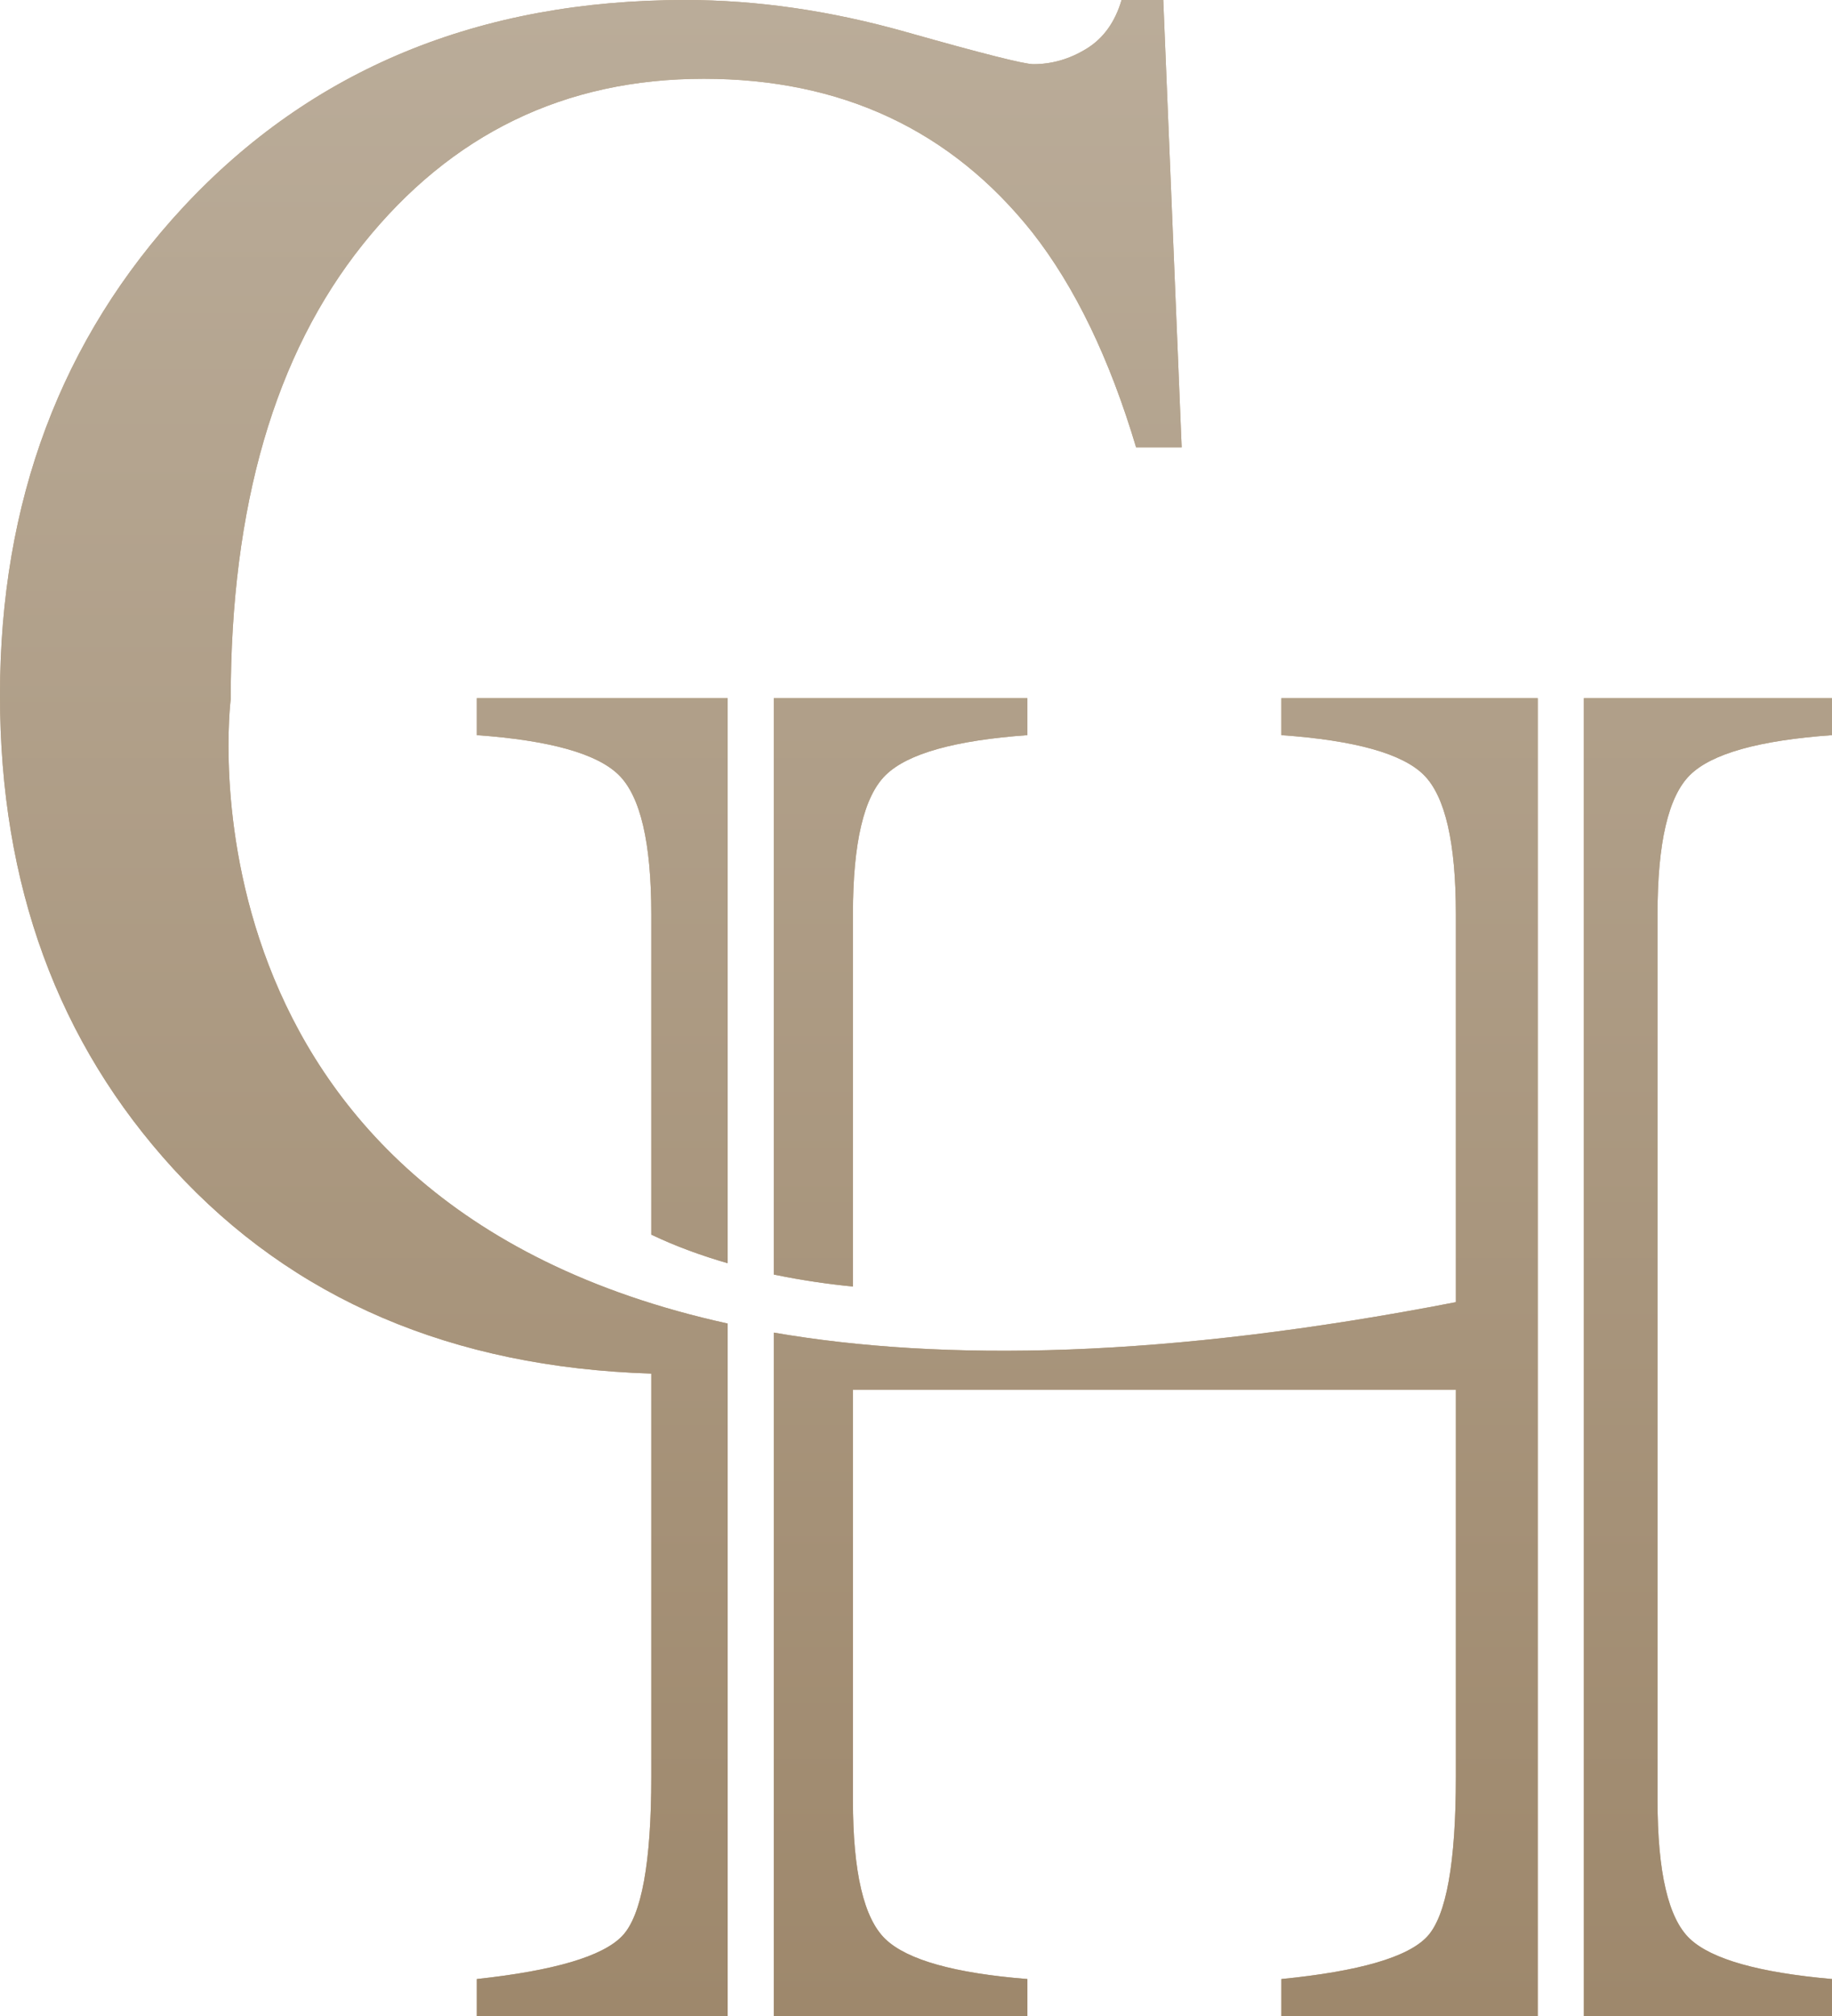
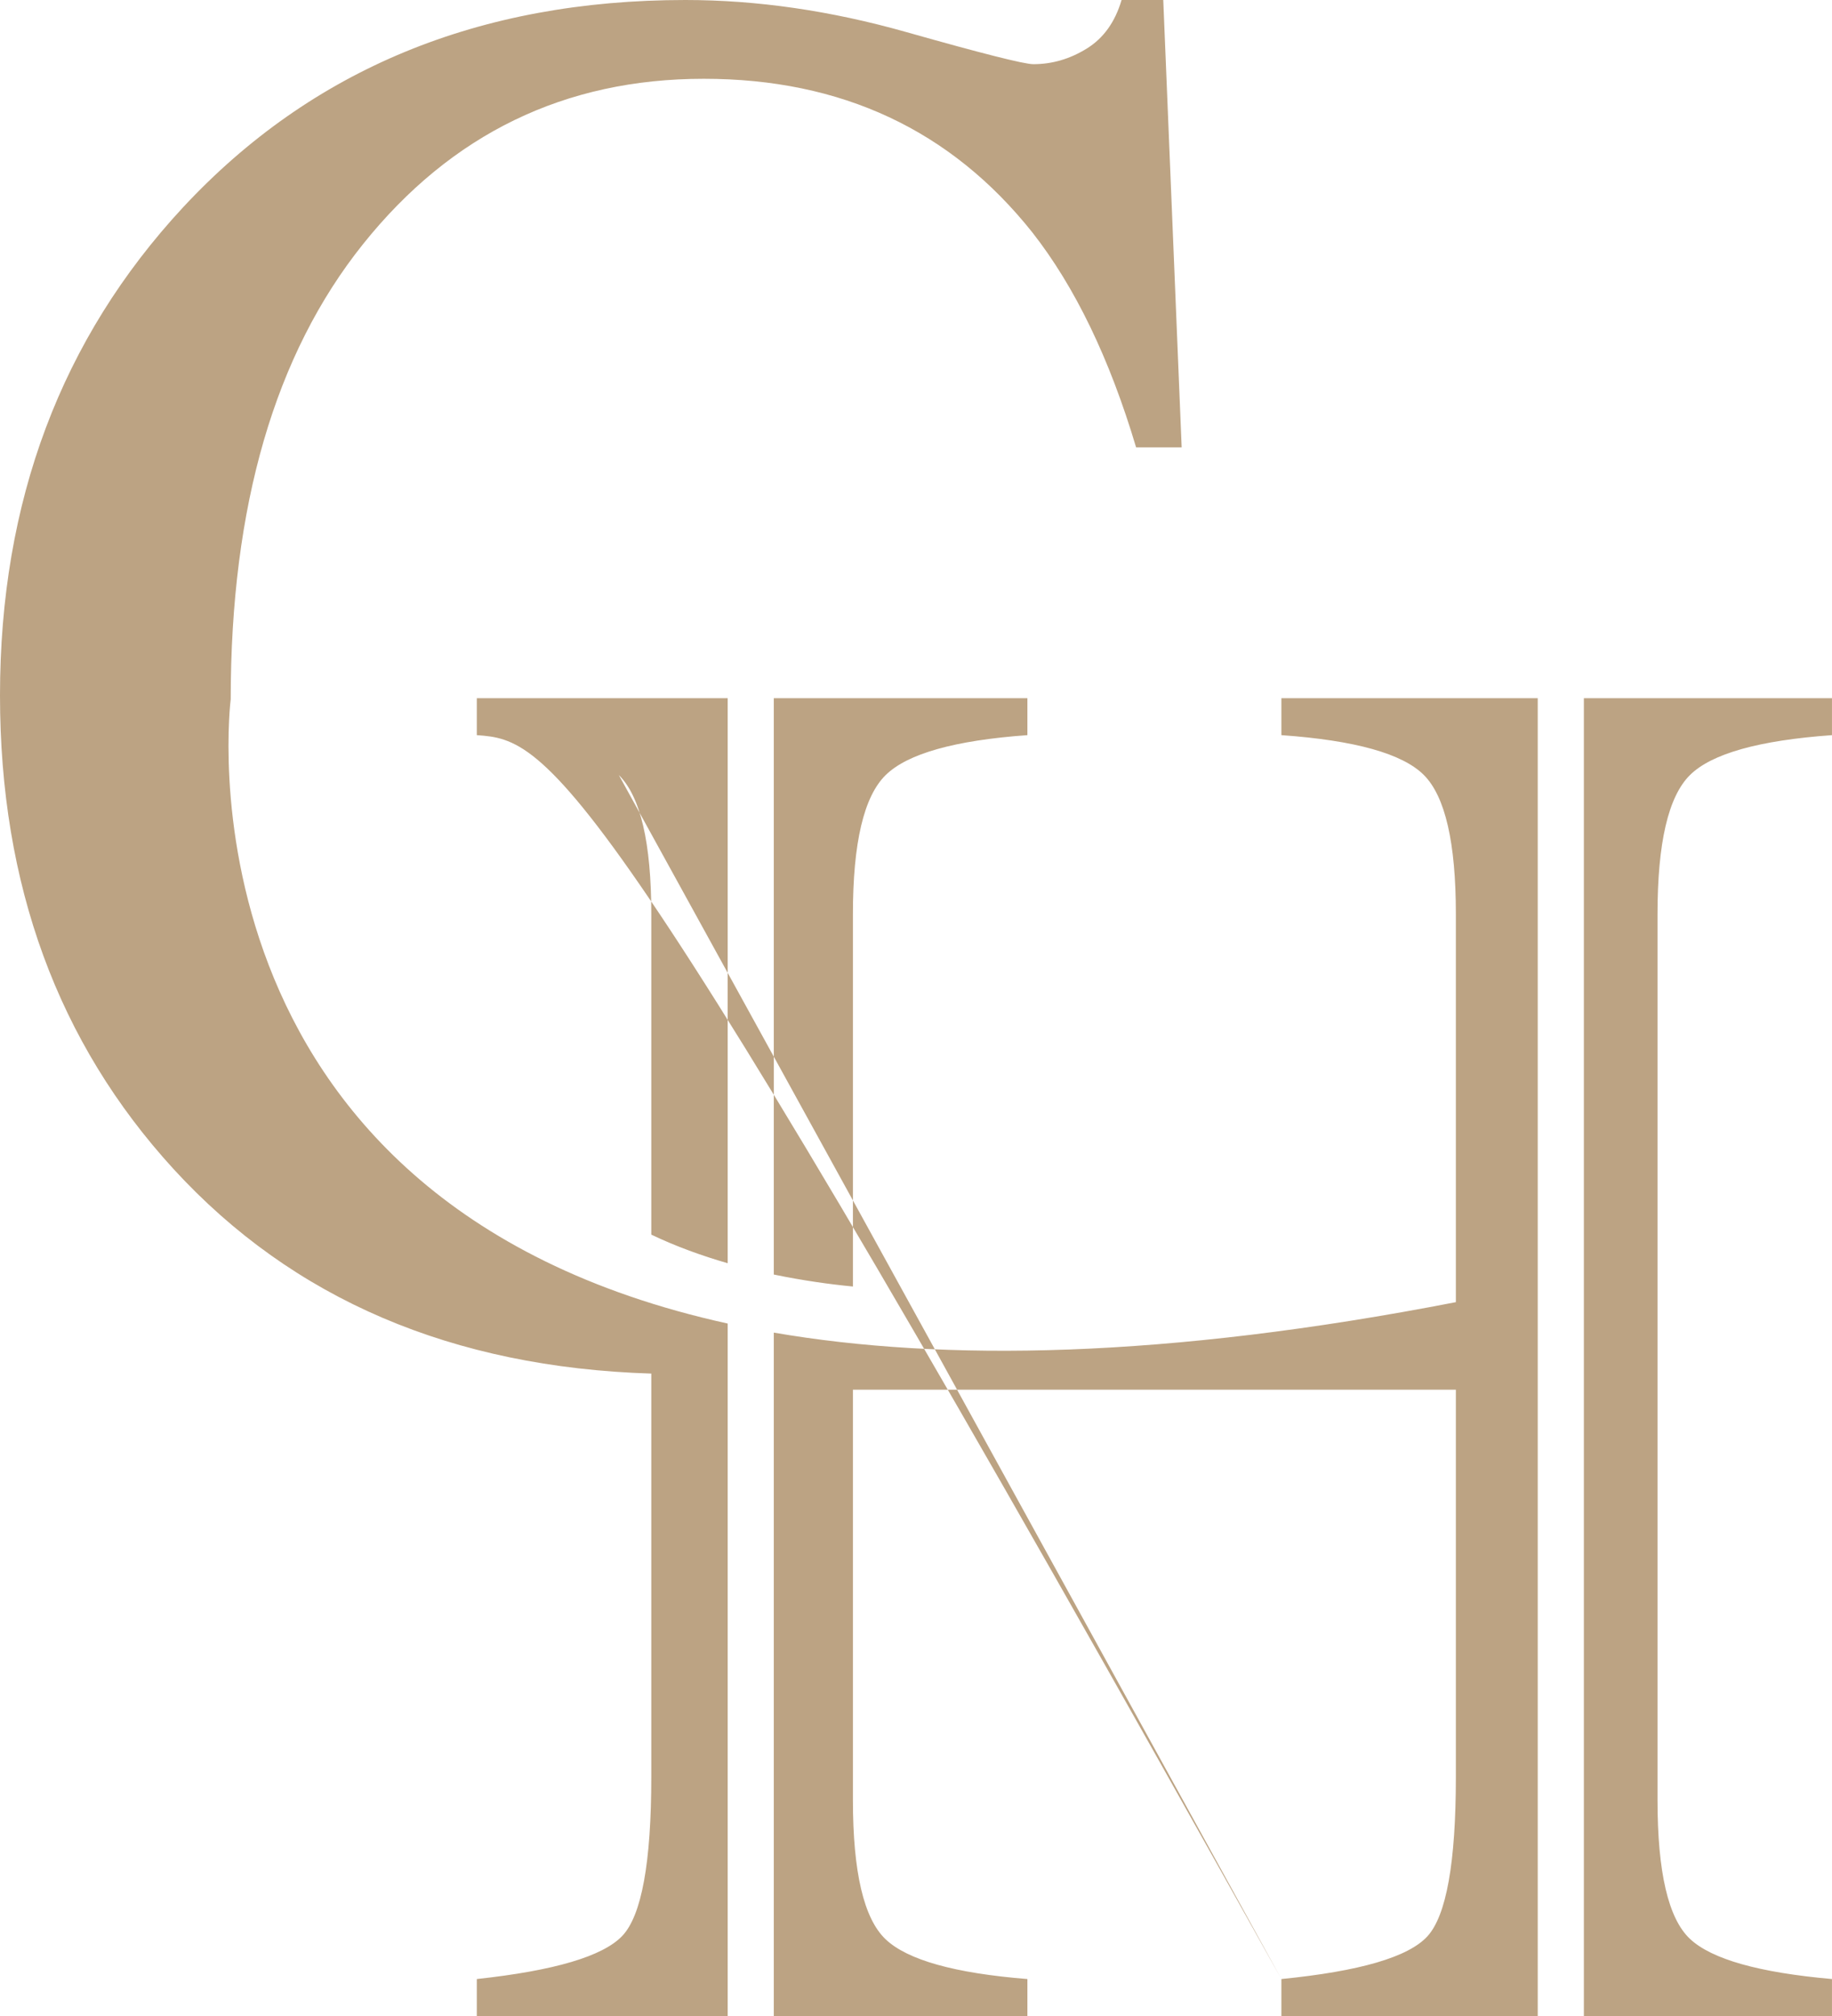
<svg xmlns="http://www.w3.org/2000/svg" width="90px" height="99px">
  <defs>
    <linearGradient id="PSgrad_0" x1="0%" x2="0%" y1="100%" y2="0%">
      <stop offset="0%" stop-color="rgb(158,136,108)" stop-opacity="1" />
      <stop offset="100%" stop-color="rgb(186,172,153)" stop-opacity="1" />
    </linearGradient>
  </defs>
-   <path fill-rule="evenodd" fill="rgb(188, 163, 131)" d="M83.023,95.213 C84.086,96.211 86.412,96.868 89.999,97.185 C89.999,97.185 89.999,99.000 89.999,99.000 C89.999,99.000 77.810,99.000 77.810,99.000 C77.810,99.000 77.810,85.676 77.810,85.676 C77.810,85.676 77.810,50.832 77.810,50.832 C77.810,50.832 77.810,34.286 77.810,34.286 C77.810,34.286 89.999,34.286 89.999,34.286 C89.999,34.286 89.999,36.101 89.999,36.101 C86.412,36.357 84.086,37.009 83.023,38.060 C81.959,39.110 81.428,41.387 81.428,44.889 C81.428,44.889 81.428,88.398 81.428,88.398 C81.428,91.944 81.959,94.216 83.023,95.213 ZM62.950,97.185 C66.791,96.805 69.181,96.108 70.117,95.094 C71.054,94.080 71.522,91.465 71.522,87.251 C71.522,87.251 71.522,68.243 71.522,68.243 C71.522,68.243 41.901,68.243 41.901,68.243 C41.901,68.243 41.901,88.398 41.901,88.398 C41.901,91.944 42.438,94.224 43.512,95.237 C44.585,96.251 46.906,96.900 50.473,97.185 C50.473,97.185 50.473,99.000 50.473,99.000 C50.473,99.000 38.014,99.000 38.014,99.000 C38.014,99.000 38.014,85.676 38.014,85.676 C38.014,85.676 38.014,65.441 38.014,65.441 C46.350,66.877 57.255,66.714 71.522,63.945 C71.522,63.945 71.522,44.889 71.522,44.889 C71.522,41.387 70.999,39.110 69.951,38.060 C68.903,37.009 66.570,36.357 62.950,36.101 C62.950,36.101 62.950,34.286 62.950,34.286 C62.950,34.286 75.544,34.286 75.544,34.286 C75.544,34.286 75.544,50.832 75.544,50.832 C75.544,50.832 75.544,85.676 75.544,85.676 C75.544,85.676 75.544,99.000 75.544,99.000 C75.544,99.000 62.950,99.000 62.950,99.000 C62.950,99.000 62.950,97.185 62.950,97.185 ZM30.401,38.060 C29.337,37.009 27.011,36.357 23.424,36.101 C23.424,36.101 23.424,34.286 23.424,34.286 C23.424,34.286 35.748,34.286 35.748,34.286 C35.748,34.286 35.748,50.832 35.748,50.832 C35.748,50.832 35.748,62.033 35.748,62.033 C34.497,61.672 33.223,61.217 31.996,60.629 C31.996,60.629 31.996,44.889 31.996,44.889 C31.996,41.387 31.464,39.110 30.401,38.060 ZM50.717,11.415 C46.717,6.384 41.336,3.869 34.574,3.869 C27.747,3.869 22.168,6.575 17.835,11.988 C13.501,17.401 11.334,24.851 11.334,34.339 C11.334,34.339 8.179,58.939 35.748,64.995 C35.748,64.995 35.748,85.676 35.748,85.676 C35.748,85.676 35.748,99.000 35.748,99.000 C35.748,99.000 23.424,99.000 23.424,99.000 C23.424,99.000 23.424,97.185 23.424,97.185 C27.234,96.773 29.615,96.068 30.567,95.070 C31.520,94.072 31.996,91.465 31.996,87.251 C31.996,87.251 31.996,67.453 31.996,67.453 C22.216,67.147 14.389,63.803 8.524,57.406 C2.841,51.197 -0.000,43.445 -0.000,34.148 C-0.000,24.628 3.000,16.637 9.001,10.173 C15.318,3.391 23.541,0.000 33.669,0.000 C37.193,0.000 40.812,0.525 44.527,1.576 C48.241,2.627 50.320,3.152 50.765,3.152 C51.685,3.152 52.558,2.898 53.384,2.388 C54.210,1.879 54.781,1.083 55.099,0.000 C55.099,0.000 57.147,0.000 57.147,0.000 C57.147,0.000 58.051,21.969 58.051,21.969 C58.051,21.969 55.813,21.969 55.813,21.969 C54.511,17.607 52.813,14.089 50.717,11.415 ZM50.473,36.101 C46.906,36.357 44.585,37.009 43.512,38.060 C42.438,39.110 41.901,41.387 41.901,44.889 C41.901,44.889 41.901,62.326 41.901,62.326 C41.901,62.326 41.901,63.177 41.901,63.177 C40.790,63.071 39.448,62.886 38.014,62.589 C38.014,62.589 38.014,50.832 38.014,50.832 C38.014,50.832 38.014,34.286 38.014,34.286 C38.014,34.286 50.473,34.286 50.473,34.286 C50.473,34.286 50.473,36.101 50.473,36.101 Z" />
-   <path fill="url(#PSgrad_0)" d="M83.023,95.213 C84.086,96.211 86.412,96.868 89.999,97.185 C89.999,97.185 89.999,99.000 89.999,99.000 C89.999,99.000 77.810,99.000 77.810,99.000 C77.810,99.000 77.810,85.676 77.810,85.676 C77.810,85.676 77.810,50.832 77.810,50.832 C77.810,50.832 77.810,34.286 77.810,34.286 C77.810,34.286 89.999,34.286 89.999,34.286 C89.999,34.286 89.999,36.101 89.999,36.101 C86.412,36.357 84.086,37.009 83.023,38.060 C81.959,39.110 81.428,41.387 81.428,44.889 C81.428,44.889 81.428,88.398 81.428,88.398 C81.428,91.944 81.959,94.216 83.023,95.213 ZM62.950,97.185 C66.791,96.805 69.181,96.108 70.117,95.094 C71.054,94.080 71.522,91.465 71.522,87.251 C71.522,87.251 71.522,68.243 71.522,68.243 C71.522,68.243 41.901,68.243 41.901,68.243 C41.901,68.243 41.901,88.398 41.901,88.398 C41.901,91.944 42.438,94.224 43.512,95.237 C44.585,96.251 46.906,96.900 50.473,97.185 C50.473,97.185 50.473,99.000 50.473,99.000 C50.473,99.000 38.014,99.000 38.014,99.000 C38.014,99.000 38.014,85.676 38.014,85.676 C38.014,85.676 38.014,65.441 38.014,65.441 C46.350,66.877 57.255,66.714 71.522,63.945 C71.522,63.945 71.522,44.889 71.522,44.889 C71.522,41.387 70.999,39.110 69.951,38.060 C68.903,37.009 66.570,36.357 62.950,36.101 C62.950,36.101 62.950,34.286 62.950,34.286 C62.950,34.286 75.544,34.286 75.544,34.286 C75.544,34.286 75.544,50.832 75.544,50.832 C75.544,50.832 75.544,85.676 75.544,85.676 C75.544,85.676 75.544,99.000 75.544,99.000 C75.544,99.000 62.950,99.000 62.950,99.000 C62.950,99.000 62.950,97.185 62.950,97.185 ZM30.401,38.060 C29.337,37.009 27.011,36.357 23.424,36.101 C23.424,36.101 23.424,34.286 23.424,34.286 C23.424,34.286 35.748,34.286 35.748,34.286 C35.748,34.286 35.748,50.832 35.748,50.832 C35.748,50.832 35.748,62.033 35.748,62.033 C34.497,61.672 33.223,61.217 31.996,60.629 C31.996,60.629 31.996,44.889 31.996,44.889 C31.996,41.387 31.464,39.110 30.401,38.060 ZM50.717,11.415 C46.717,6.384 41.336,3.869 34.574,3.869 C27.747,3.869 22.168,6.575 17.835,11.988 C13.501,17.401 11.334,24.851 11.334,34.339 C11.334,34.339 8.179,58.939 35.748,64.995 C35.748,64.995 35.748,85.676 35.748,85.676 C35.748,85.676 35.748,99.000 35.748,99.000 C35.748,99.000 23.424,99.000 23.424,99.000 C23.424,99.000 23.424,97.185 23.424,97.185 C27.234,96.773 29.615,96.068 30.567,95.070 C31.520,94.072 31.996,91.465 31.996,87.251 C31.996,87.251 31.996,67.453 31.996,67.453 C22.216,67.147 14.389,63.803 8.524,57.406 C2.841,51.197 -0.000,43.445 -0.000,34.148 C-0.000,24.628 3.000,16.637 9.001,10.173 C15.318,3.391 23.541,0.000 33.669,0.000 C37.193,0.000 40.812,0.525 44.527,1.576 C48.241,2.627 50.320,3.152 50.765,3.152 C51.685,3.152 52.558,2.898 53.384,2.388 C54.210,1.879 54.781,1.083 55.099,0.000 C55.099,0.000 57.147,0.000 57.147,0.000 C57.147,0.000 58.051,21.969 58.051,21.969 C58.051,21.969 55.813,21.969 55.813,21.969 C54.511,17.607 52.813,14.089 50.717,11.415 ZM50.473,36.101 C46.906,36.357 44.585,37.009 43.512,38.060 C42.438,39.110 41.901,41.387 41.901,44.889 C41.901,44.889 41.901,62.326 41.901,62.326 C41.901,62.326 41.901,63.177 41.901,63.177 C40.790,63.071 39.448,62.886 38.014,62.589 C38.014,62.589 38.014,50.832 38.014,50.832 C38.014,50.832 38.014,34.286 38.014,34.286 C38.014,34.286 50.473,34.286 50.473,34.286 C50.473,34.286 50.473,36.101 50.473,36.101 Z" />
+   <path fill-rule="evenodd" fill="rgb(188, 163, 131)" d="M83.023,95.213 C84.086,96.211 86.412,96.868 89.999,97.185 C89.999,97.185 89.999,99.000 89.999,99.000 C89.999,99.000 77.810,99.000 77.810,99.000 C77.810,99.000 77.810,85.676 77.810,85.676 C77.810,85.676 77.810,50.832 77.810,50.832 C77.810,50.832 77.810,34.286 77.810,34.286 C77.810,34.286 89.999,34.286 89.999,34.286 C89.999,34.286 89.999,36.101 89.999,36.101 C86.412,36.357 84.086,37.009 83.023,38.060 C81.959,39.110 81.428,41.387 81.428,44.889 C81.428,44.889 81.428,88.398 81.428,88.398 C81.428,91.944 81.959,94.216 83.023,95.213 ZM62.950,97.185 C66.791,96.805 69.181,96.108 70.117,95.094 C71.054,94.080 71.522,91.465 71.522,87.251 C71.522,87.251 71.522,68.243 71.522,68.243 C71.522,68.243 41.901,68.243 41.901,68.243 C41.901,68.243 41.901,88.398 41.901,88.398 C41.901,91.944 42.438,94.224 43.512,95.237 C44.585,96.251 46.906,96.900 50.473,97.185 C50.473,97.185 50.473,99.000 50.473,99.000 C50.473,99.000 38.014,99.000 38.014,99.000 C38.014,99.000 38.014,85.676 38.014,85.676 C38.014,85.676 38.014,65.441 38.014,65.441 C46.350,66.877 57.255,66.714 71.522,63.945 C71.522,63.945 71.522,44.889 71.522,44.889 C71.522,41.387 70.999,39.110 69.951,38.060 C68.903,37.009 66.570,36.357 62.950,36.101 C62.950,36.101 62.950,34.286 62.950,34.286 C62.950,34.286 75.544,34.286 75.544,34.286 C75.544,34.286 75.544,50.832 75.544,50.832 C75.544,50.832 75.544,85.676 75.544,85.676 C75.544,85.676 75.544,99.000 75.544,99.000 C75.544,99.000 62.950,99.000 62.950,99.000 C62.950,99.000 62.950,97.185 62.950,97.185 ZC29.337,37.009 27.011,36.357 23.424,36.101 C23.424,36.101 23.424,34.286 23.424,34.286 C23.424,34.286 35.748,34.286 35.748,34.286 C35.748,34.286 35.748,50.832 35.748,50.832 C35.748,50.832 35.748,62.033 35.748,62.033 C34.497,61.672 33.223,61.217 31.996,60.629 C31.996,60.629 31.996,44.889 31.996,44.889 C31.996,41.387 31.464,39.110 30.401,38.060 ZM50.717,11.415 C46.717,6.384 41.336,3.869 34.574,3.869 C27.747,3.869 22.168,6.575 17.835,11.988 C13.501,17.401 11.334,24.851 11.334,34.339 C11.334,34.339 8.179,58.939 35.748,64.995 C35.748,64.995 35.748,85.676 35.748,85.676 C35.748,85.676 35.748,99.000 35.748,99.000 C35.748,99.000 23.424,99.000 23.424,99.000 C23.424,99.000 23.424,97.185 23.424,97.185 C27.234,96.773 29.615,96.068 30.567,95.070 C31.520,94.072 31.996,91.465 31.996,87.251 C31.996,87.251 31.996,67.453 31.996,67.453 C22.216,67.147 14.389,63.803 8.524,57.406 C2.841,51.197 -0.000,43.445 -0.000,34.148 C-0.000,24.628 3.000,16.637 9.001,10.173 C15.318,3.391 23.541,0.000 33.669,0.000 C37.193,0.000 40.812,0.525 44.527,1.576 C48.241,2.627 50.320,3.152 50.765,3.152 C51.685,3.152 52.558,2.898 53.384,2.388 C54.210,1.879 54.781,1.083 55.099,0.000 C55.099,0.000 57.147,0.000 57.147,0.000 C57.147,0.000 58.051,21.969 58.051,21.969 C58.051,21.969 55.813,21.969 55.813,21.969 C54.511,17.607 52.813,14.089 50.717,11.415 ZM50.473,36.101 C46.906,36.357 44.585,37.009 43.512,38.060 C42.438,39.110 41.901,41.387 41.901,44.889 C41.901,44.889 41.901,62.326 41.901,62.326 C41.901,62.326 41.901,63.177 41.901,63.177 C40.790,63.071 39.448,62.886 38.014,62.589 C38.014,62.589 38.014,50.832 38.014,50.832 C38.014,50.832 38.014,34.286 38.014,34.286 C38.014,34.286 50.473,34.286 50.473,34.286 C50.473,34.286 50.473,36.101 50.473,36.101 Z" />
</svg>